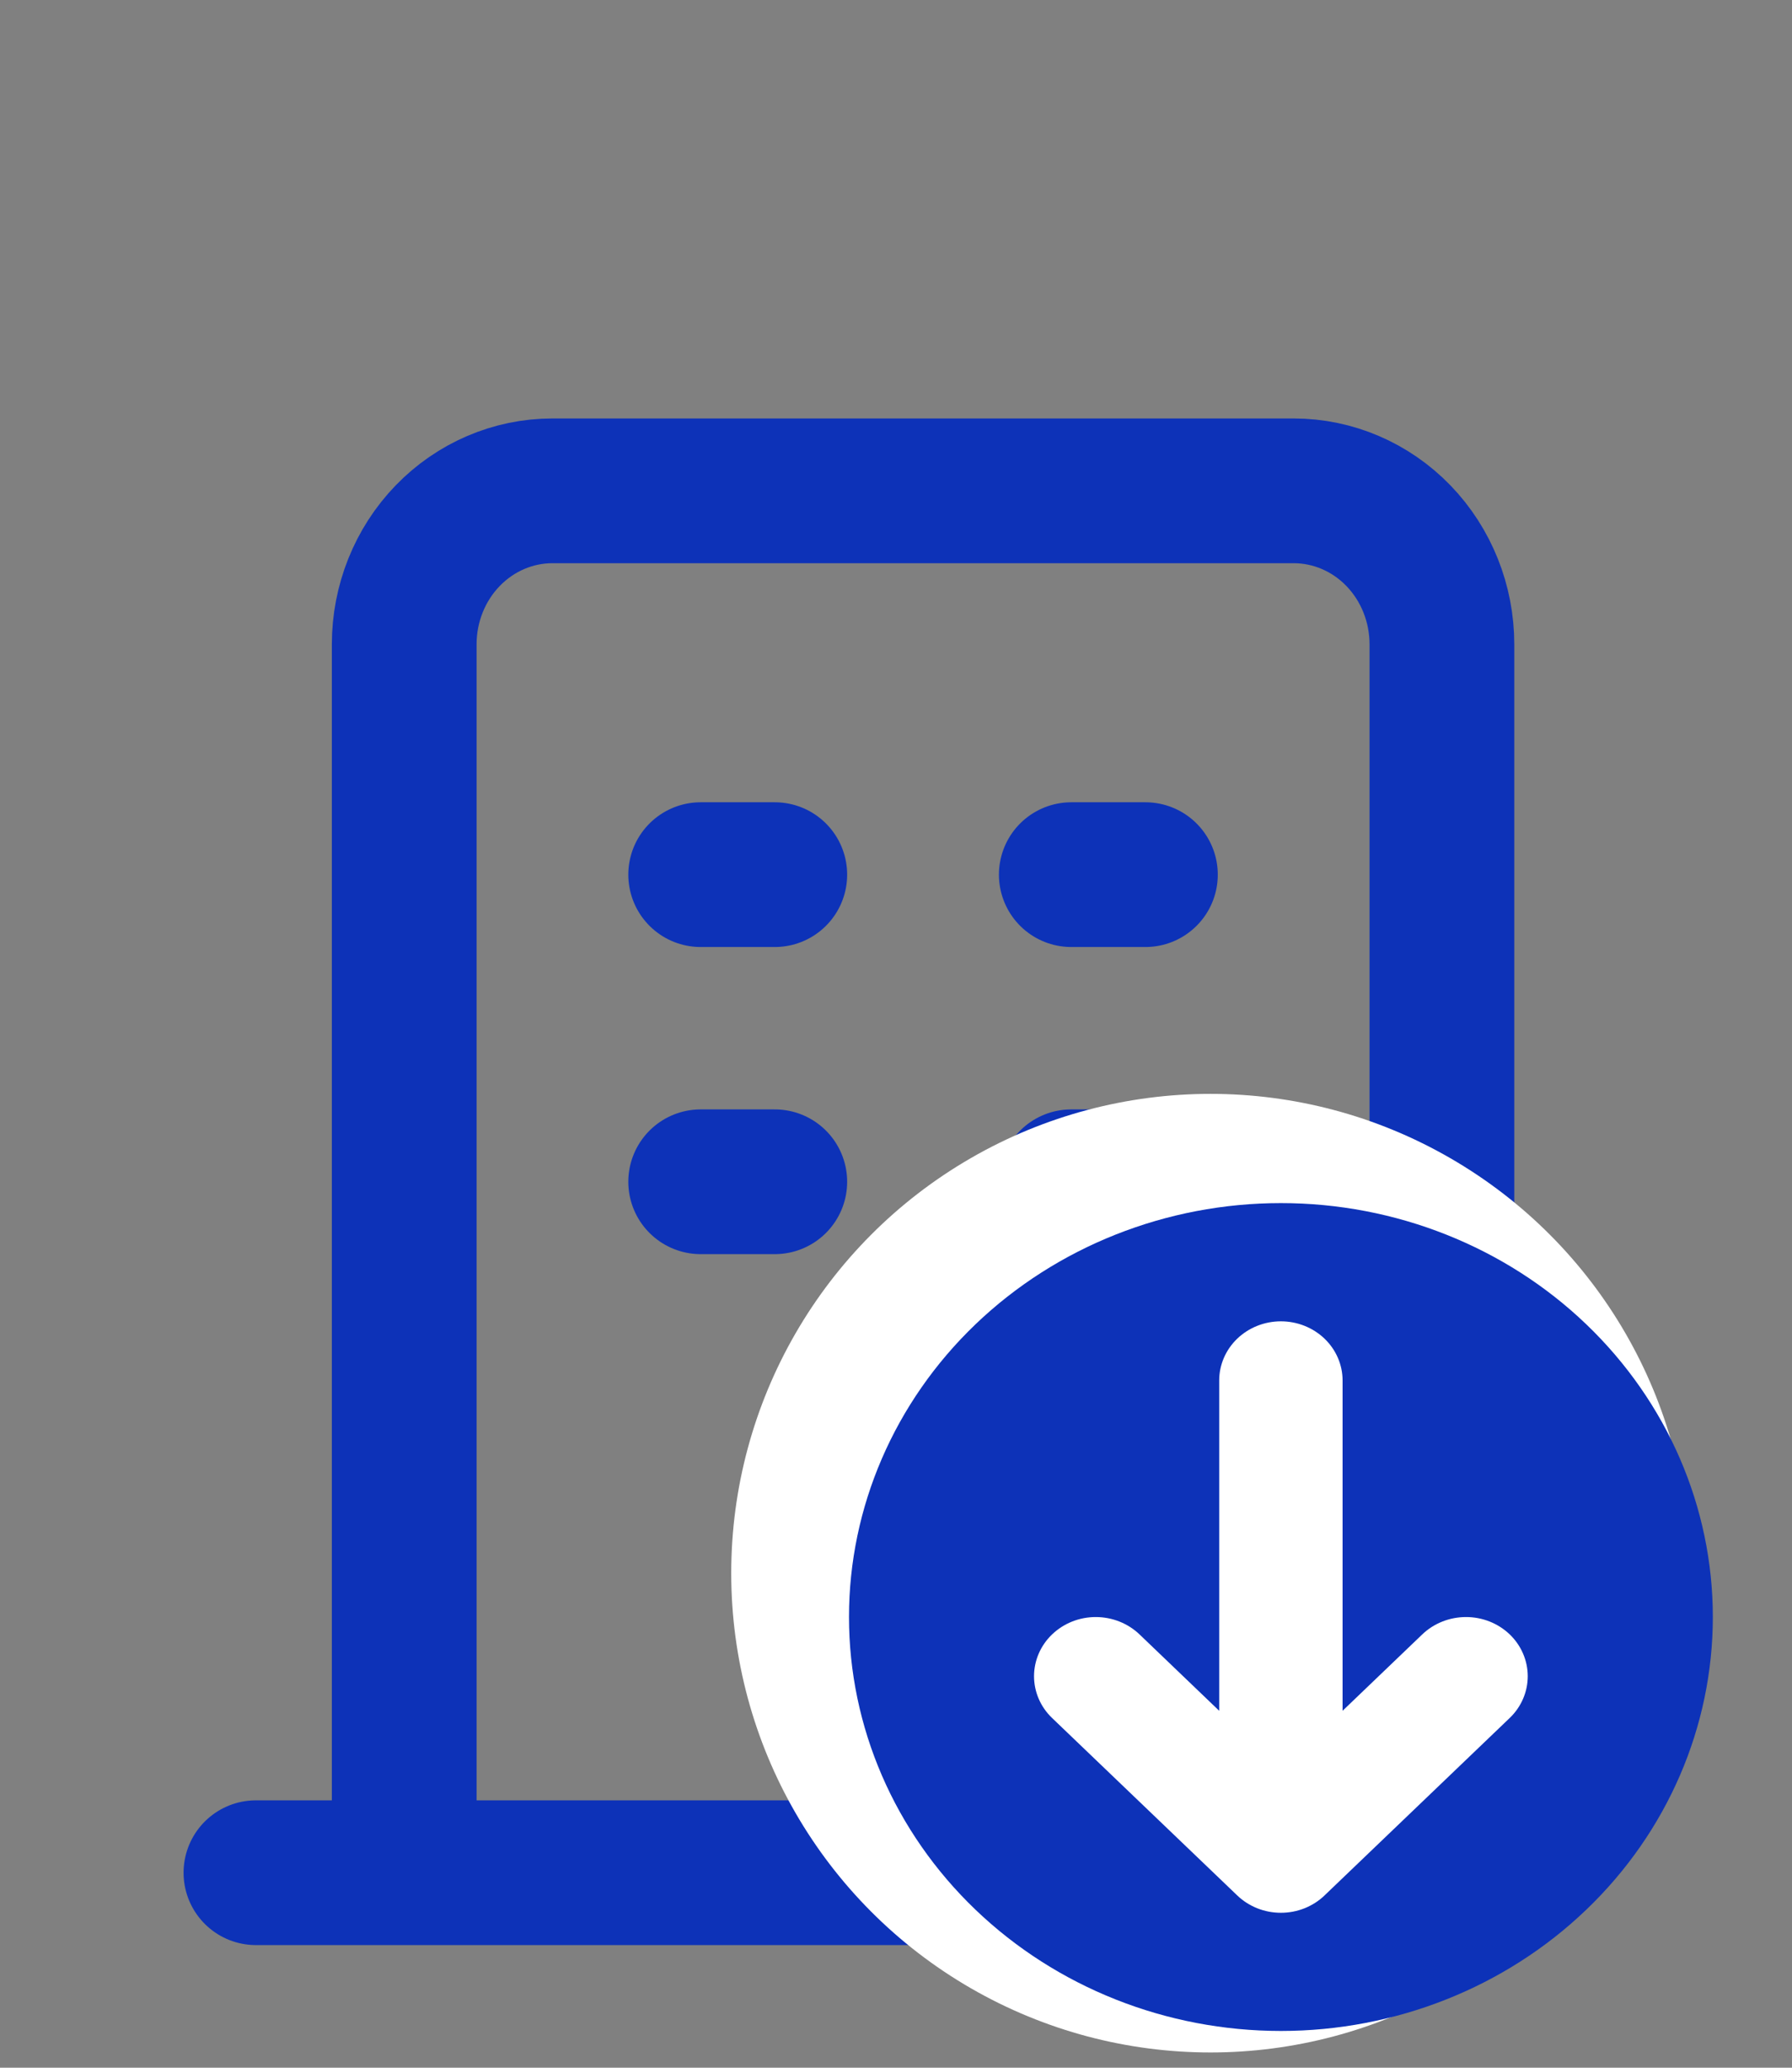
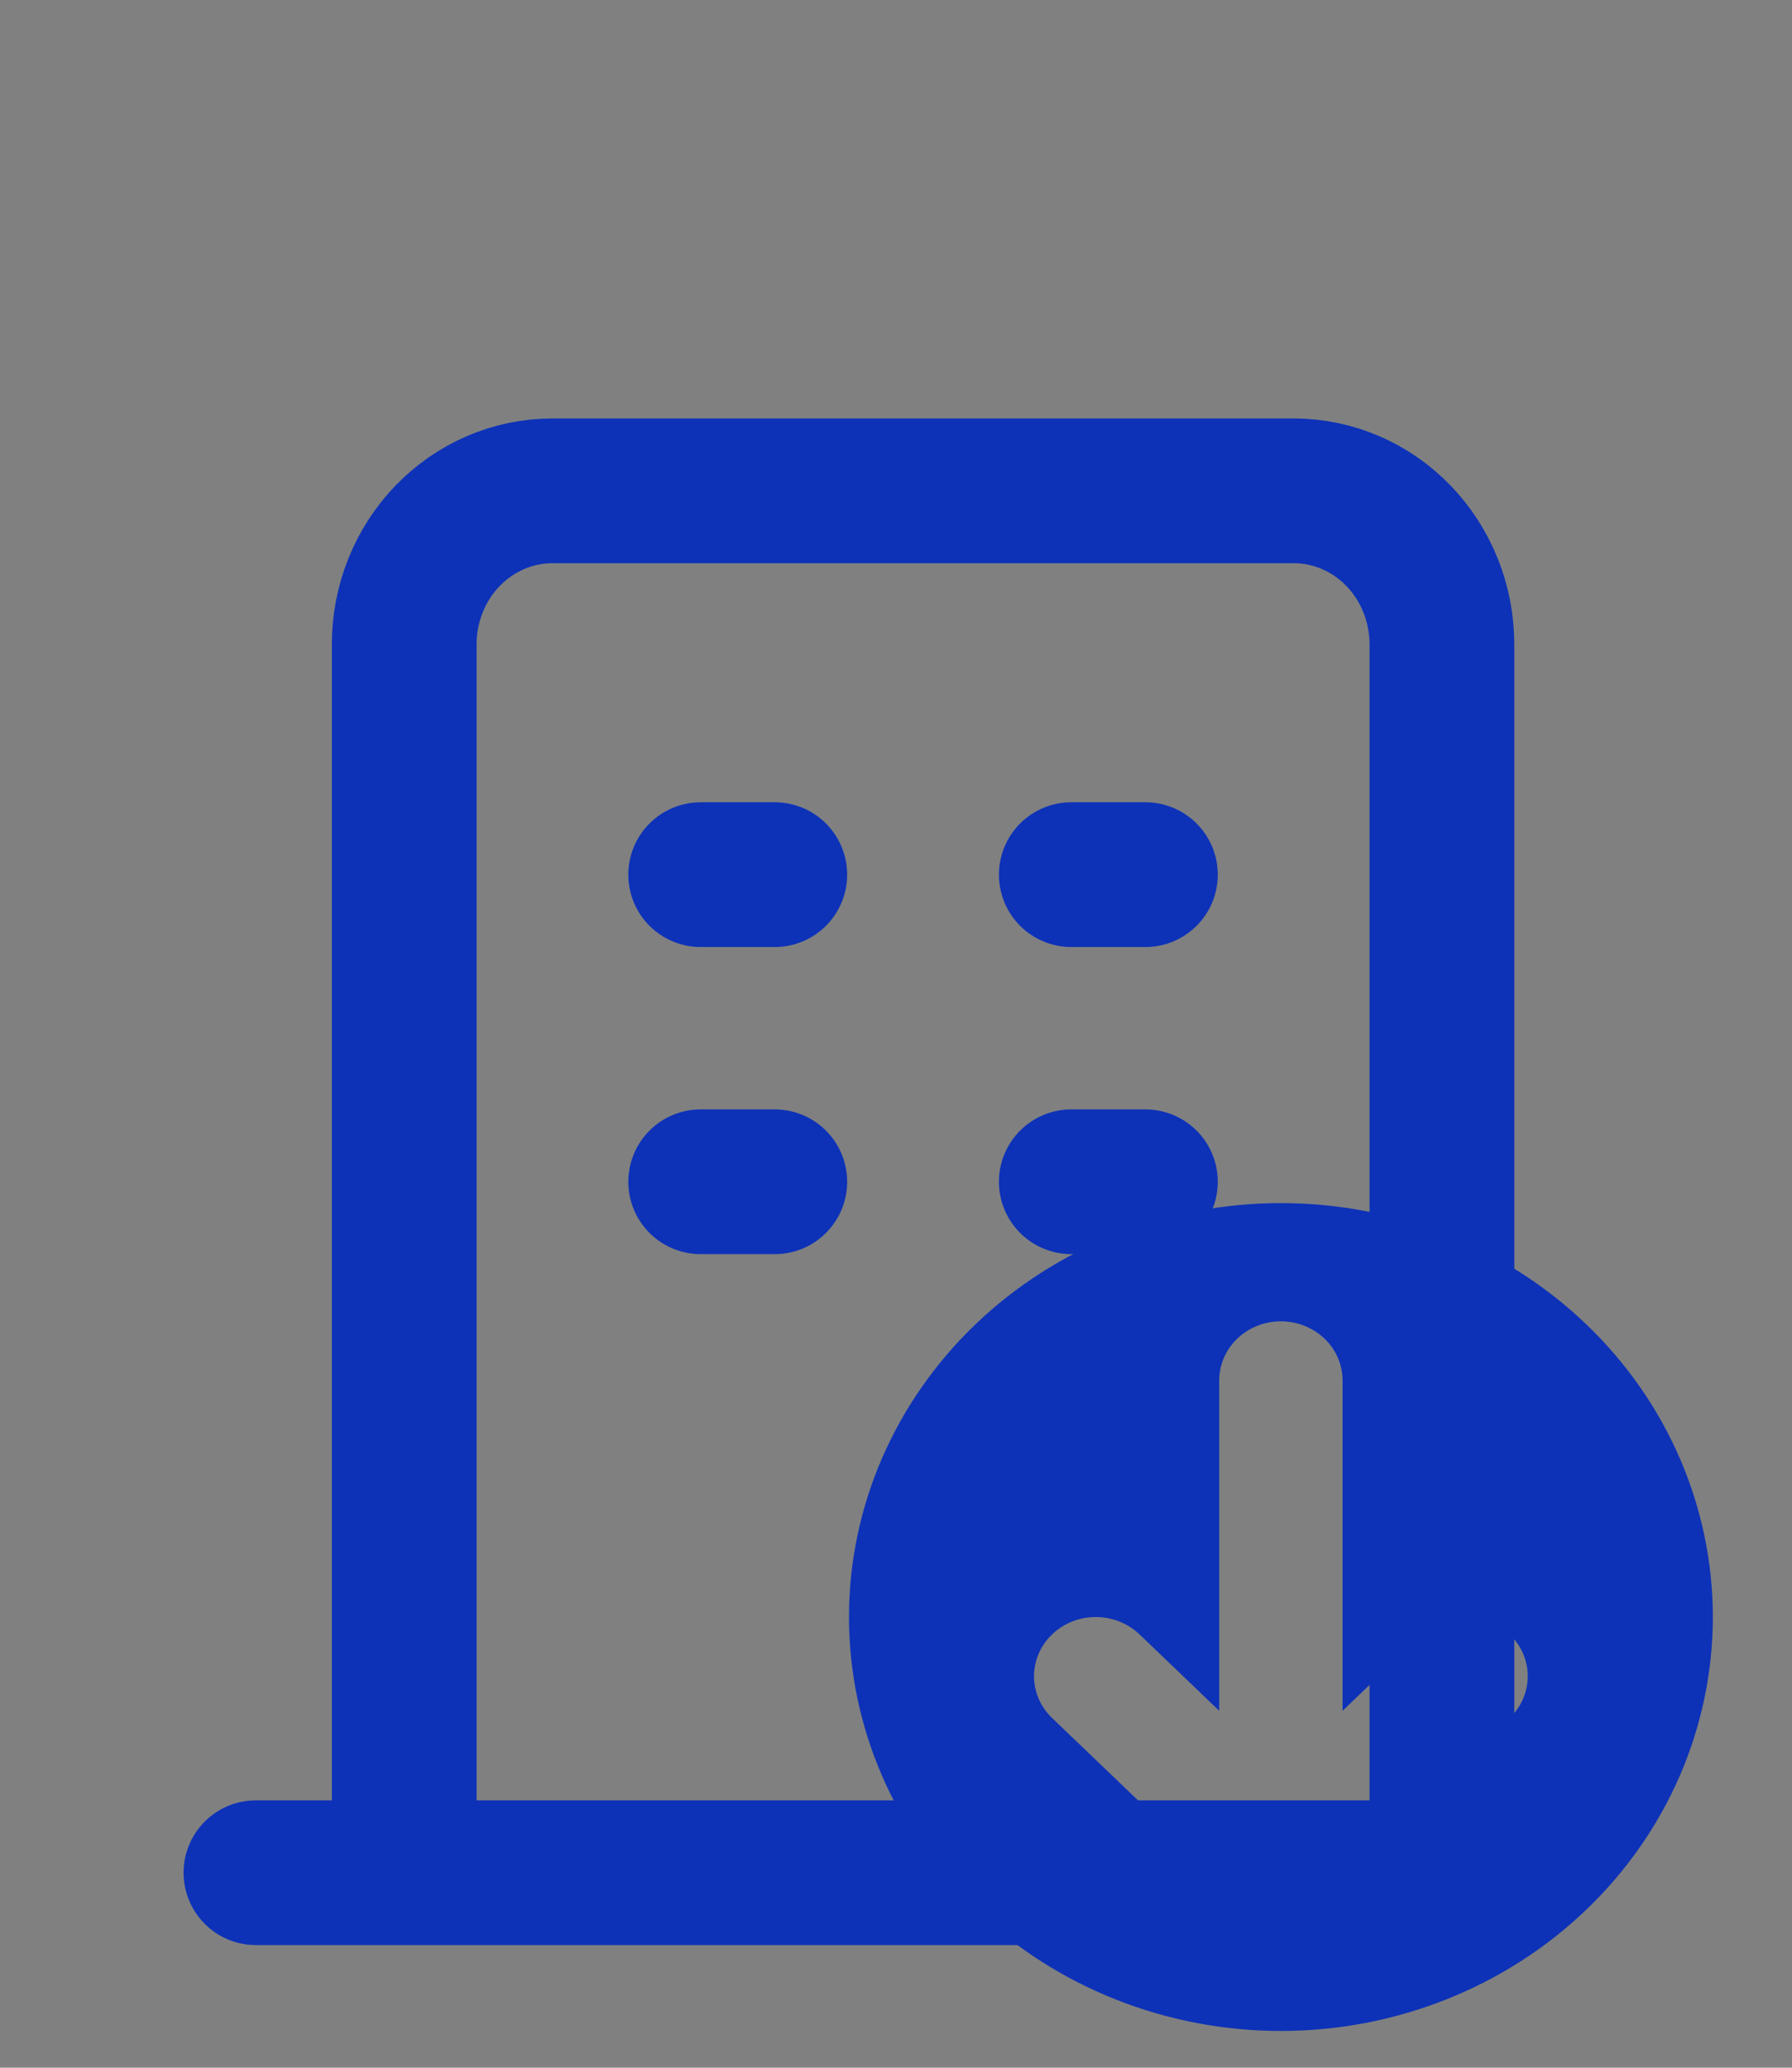
<svg xmlns="http://www.w3.org/2000/svg" width="39" height="45" viewBox="0 0 39 45" fill="none">
  <rect x="0" y="0" width="39" height="45" fill="#808080" stroke="none" />
  <path d="M5.57 40.756H31.544M15.249 19.035H16.862M15.249 25.719H16.862M23.315 19.035H24.928M23.315 25.719H24.928M23.315 32.402H24.928M8.797 40.756V14.023C8.797 13.137 9.136 12.287 9.742 11.66C10.347 11.034 11.167 10.682 12.023 10.682H28.154C29.01 10.682 29.831 11.034 30.436 11.66C31.041 12.287 31.381 13.137 31.381 14.023V40.756" stroke="#0D32B8" stroke-width="3.15" stroke-linecap="round" stroke-linejoin="round" />
-   <ellipse cx="26.345" cy="34.237" rx="10.431" ry="10.431" fill="white" />
  <path d="M27.877 26.183C30.37 26.183 32.761 27.132 34.523 28.821C36.286 30.511 37.277 32.802 37.277 35.191C37.277 37.58 36.286 39.872 34.523 41.561C32.761 43.251 30.37 44.2 27.877 44.2C25.384 44.2 22.993 43.251 21.23 41.561C19.467 39.872 18.477 37.58 18.477 35.191C18.477 32.802 19.467 30.511 21.23 28.821C22.993 27.132 25.384 26.183 27.877 26.183ZM28.827 41.25L32.856 37.389C33.108 37.148 33.249 36.82 33.249 36.478C33.248 36.137 33.107 35.809 32.855 35.568C32.602 35.327 32.261 35.191 31.904 35.192C31.548 35.192 31.206 35.328 30.954 35.569L29.219 37.232V30.043C29.219 29.702 29.078 29.375 28.826 29.133C28.574 28.892 28.233 28.756 27.877 28.756C27.52 28.756 27.179 28.892 26.927 29.133C26.675 29.375 26.534 29.702 26.534 30.043V37.232L24.799 35.569C24.547 35.328 24.205 35.192 23.849 35.192C23.493 35.191 23.151 35.327 22.899 35.568C22.646 35.809 22.505 36.137 22.504 36.478C22.504 36.82 22.645 37.148 22.897 37.389L26.926 41.25C27.051 41.37 27.199 41.465 27.362 41.53C27.525 41.595 27.7 41.628 27.877 41.628C28.053 41.628 28.228 41.595 28.391 41.53C28.554 41.465 28.703 41.37 28.827 41.25Z" fill="#0D32B8" />
</svg>